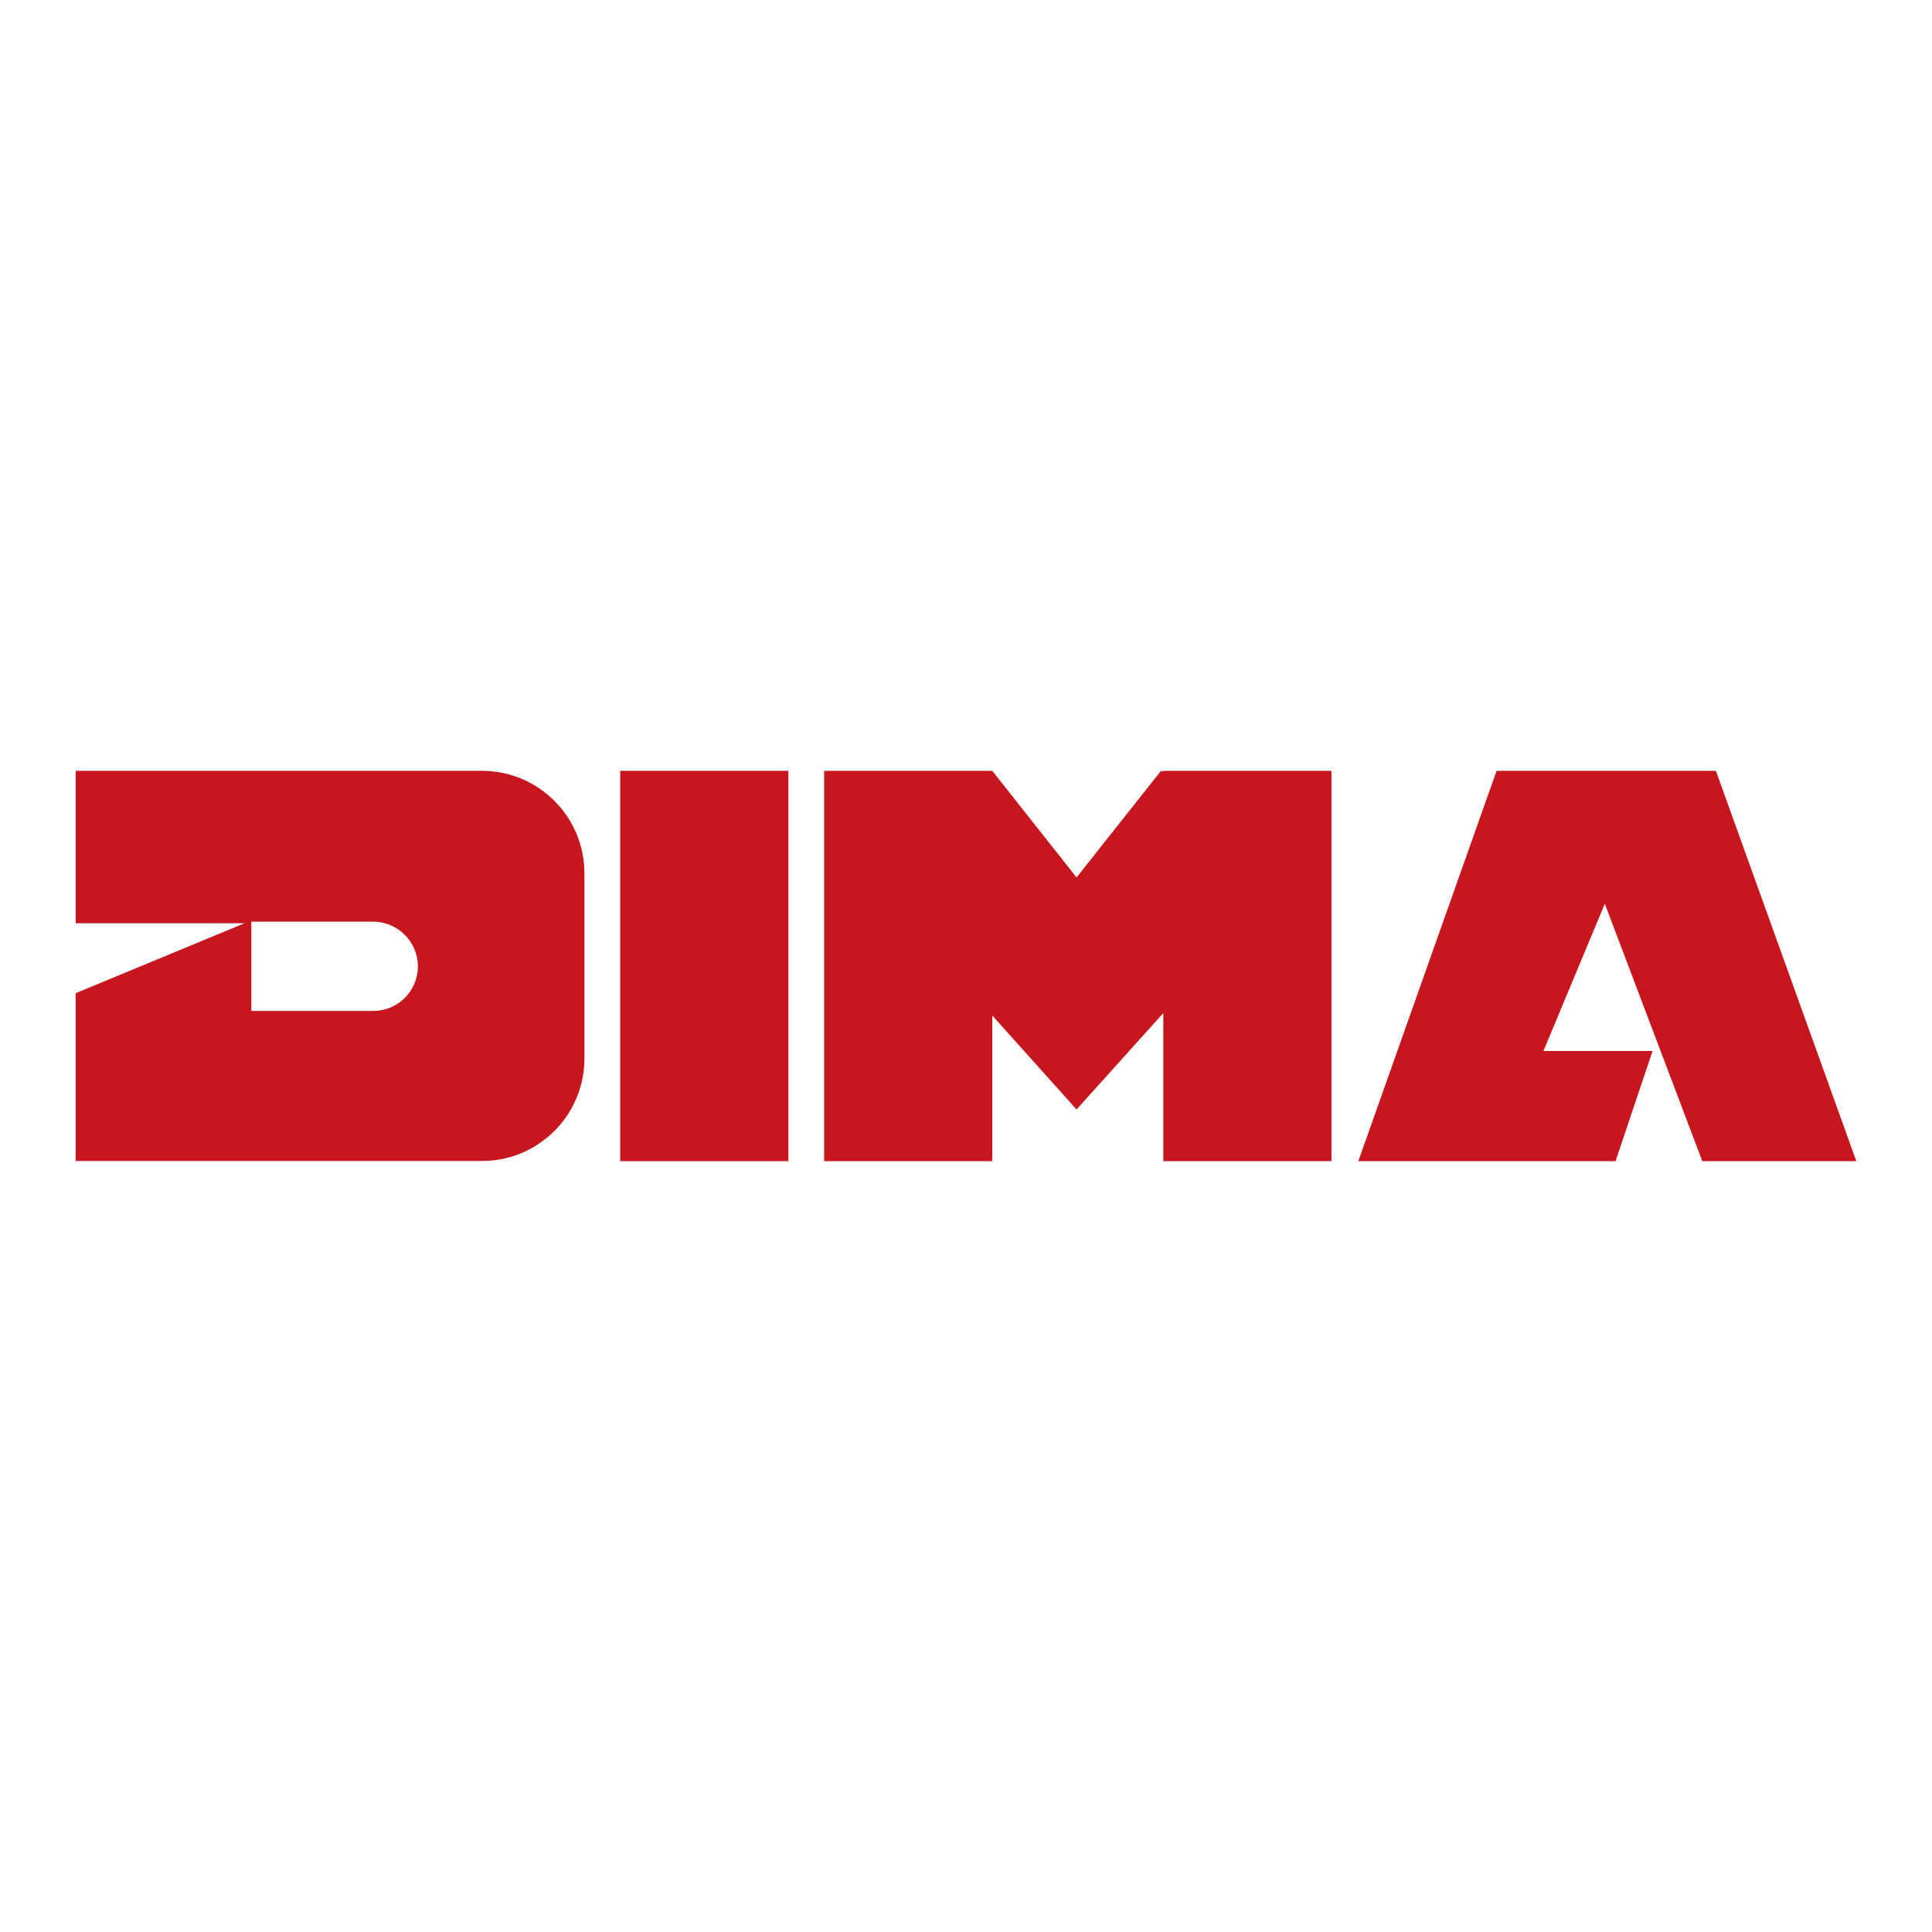
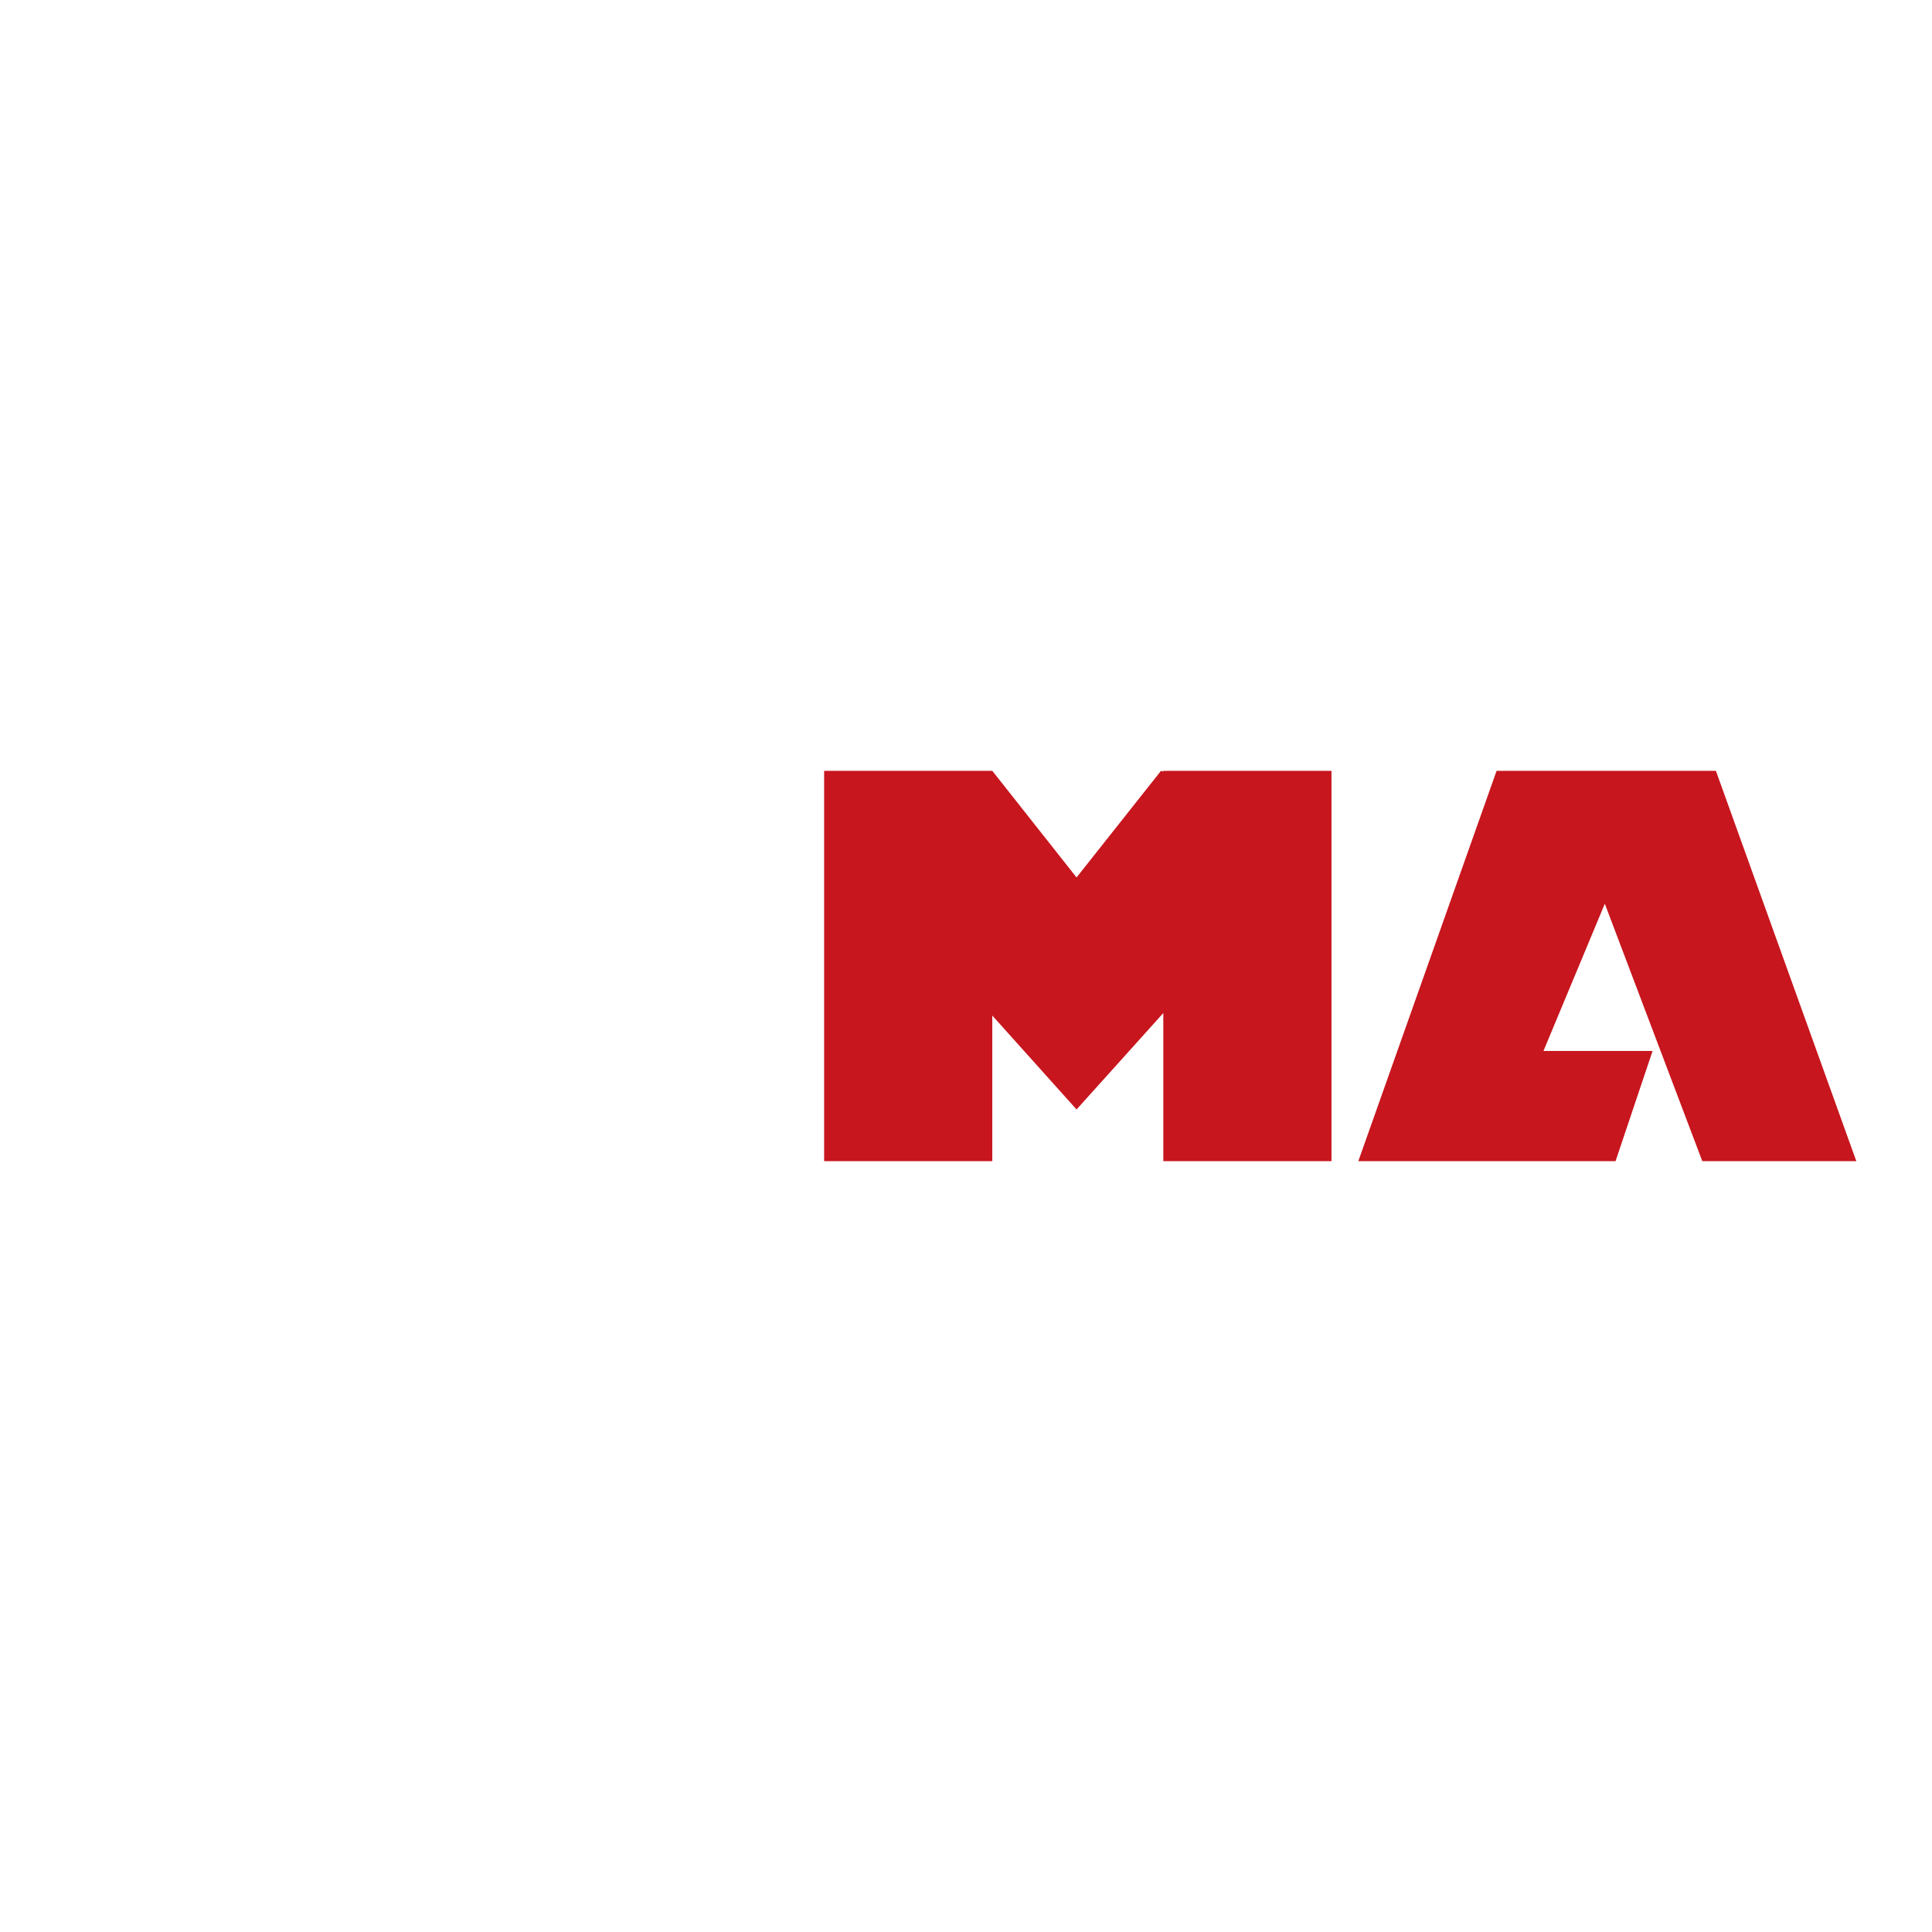
<svg xmlns="http://www.w3.org/2000/svg" version="1.1" id="Layer_1" x="0px" y="0px" width="1080px" height="1080px" viewBox="0 0 1080 1080" style="enable-background:new 0 0 1080 1080;" xml:space="preserve">
  <style type="text/css">
	.st0{fill:#C7161E;}
</style>
  <g>
-     <path class="st0" d="M269.4,430.9H42.3v85.2h94.4l-94.4,39.1v93.8h227.1c31.7,0,57.3-25.7,57.3-57.3V488.2   C326.7,456.6,301.1,430.9,269.4,430.9z M233.6,540.2c0,13.8-11.2,24.9-24.9,24.9h-68.2v-49.9h68.2   C222.4,515.3,233.6,526.5,233.6,540.2L233.6,540.2z" />
-     <rect x="346.7" y="430.9" class="st0" width="94" height="218.2" />
    <polygon class="st0" points="650.3,430.9 650.3,431.3 649,430.9 601.8,490.5 554.7,430.9 460.7,430.9 460.7,649.1 554.7,649.1    554.7,567.7 601.8,620.2 650.3,566.3 650.3,649.1 744.3,649.1 744.3,430.9  " />
    <polygon class="st0" points="903.1,649.1 923.8,587.5 862.8,587.5 897.1,505.2 951.6,649.1 1037.7,649.1 959.2,430.9 836.6,430.9    759.3,649.1  " />
  </g>
</svg>